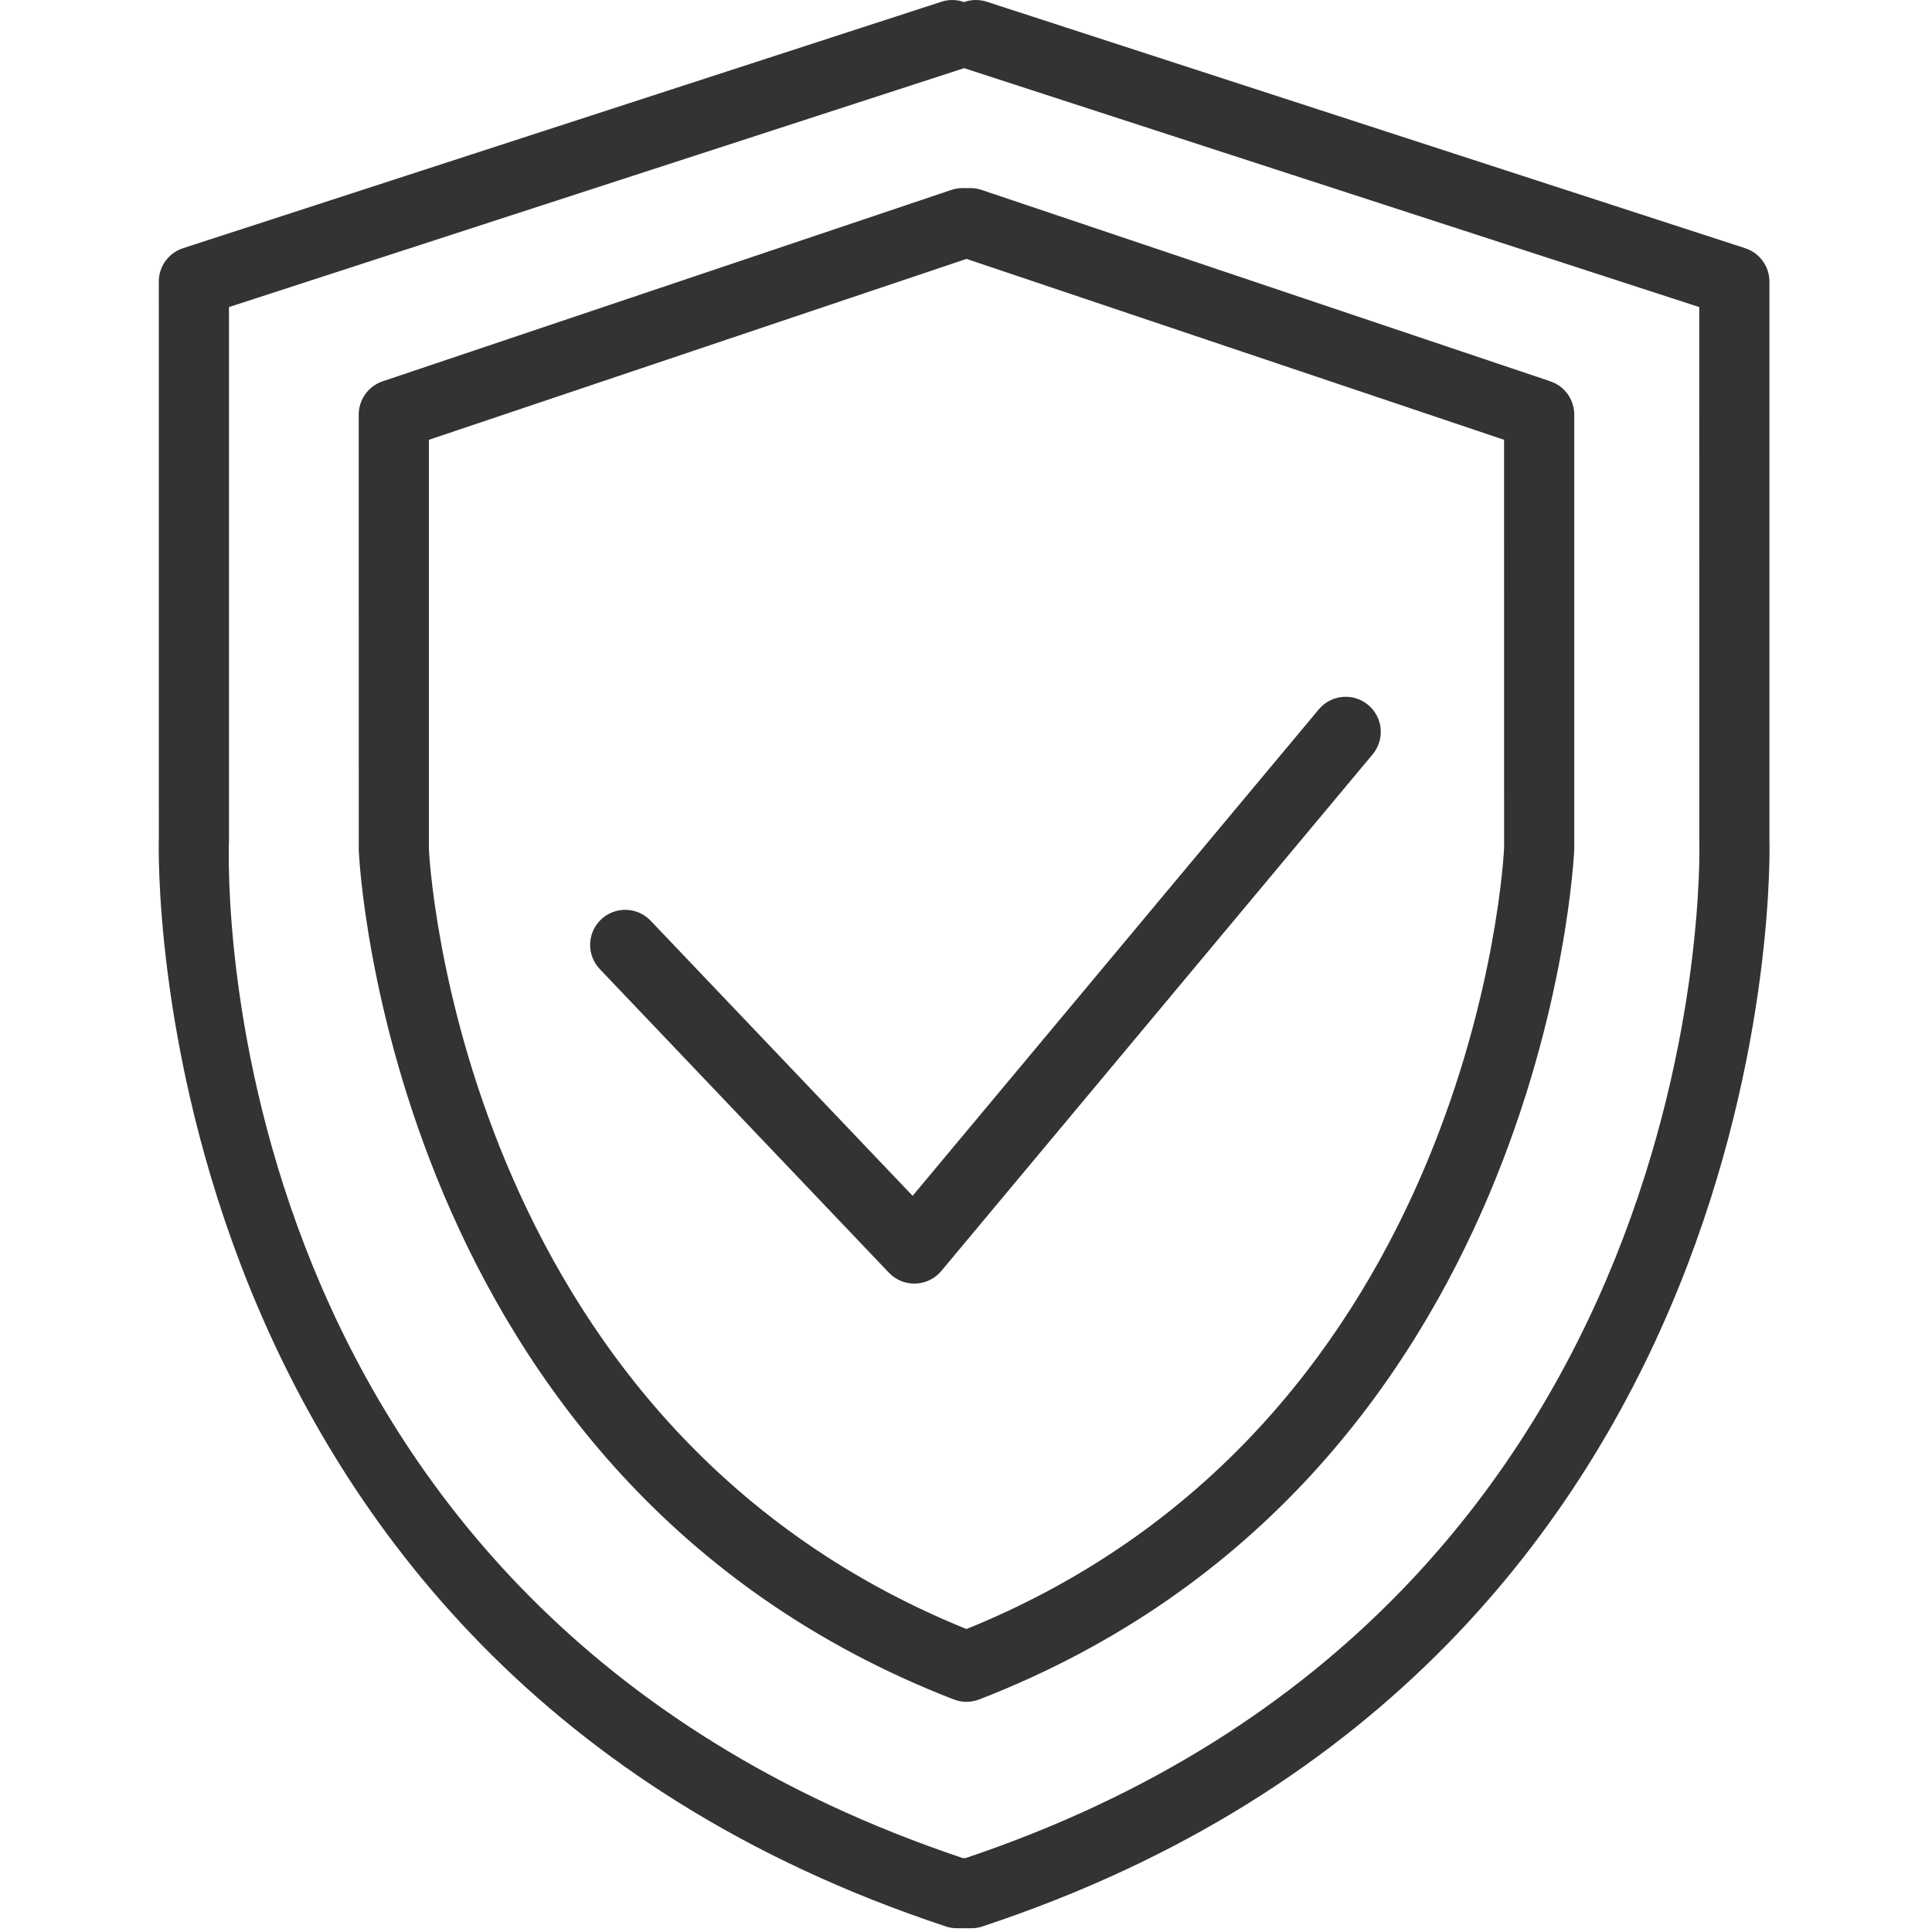
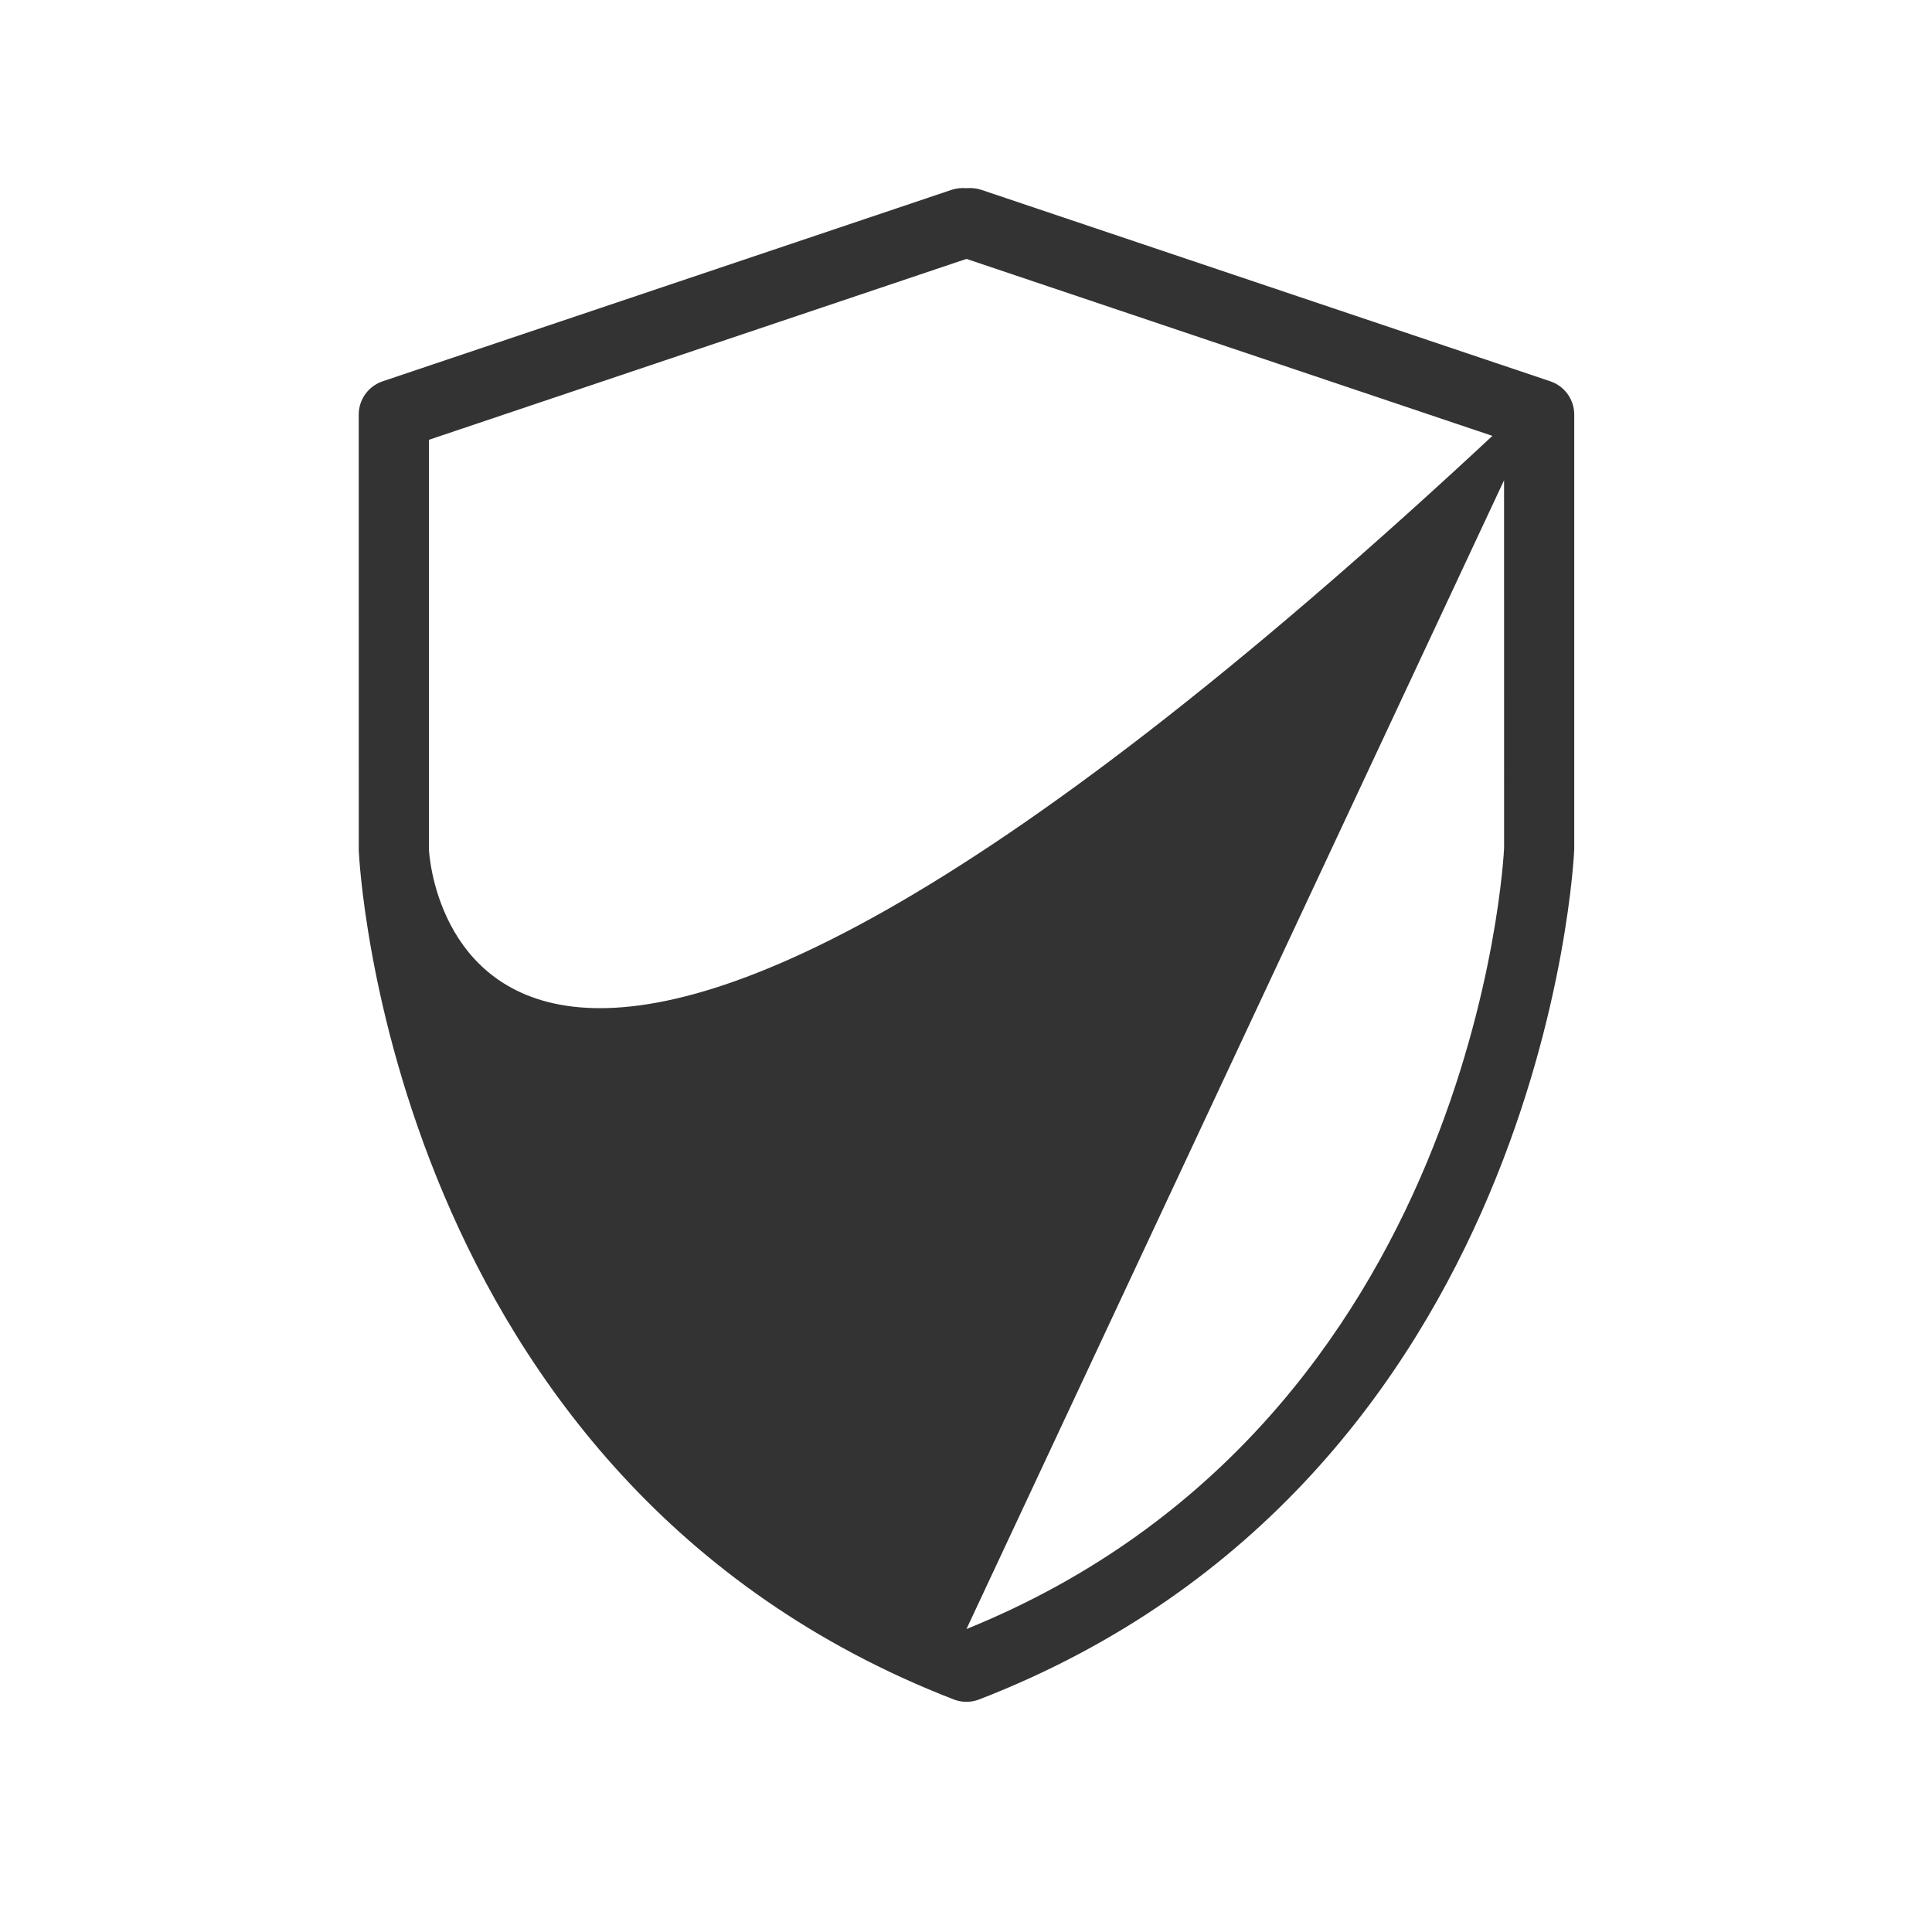
<svg xmlns="http://www.w3.org/2000/svg" width="513" height="513" viewBox="0 0 513 513" fill="none">
  <g clip-path="url(#clip0)">
-     <path d="M469.834 223.277V74.767C469.834 70.73 467.233 67.15 463.393 65.904L262.014 0.46C259.975 -0.206 257.867 -0.125 256.001 0.553C254.118 -0.119 252.016 -0.2 249.977 0.46L48.604 65.904C44.763 67.149 42.163 70.723 42.163 74.767L42.175 222.924C42.094 225.09 36.435 440.516 251.183 511.533C252.127 511.852 253.123 512.008 254.114 512.008H257.897C258.888 512.008 259.884 511.852 260.828 511.533C475.569 440.516 469.91 225.084 469.834 223.277ZM256.384 493.367H255.619C55.804 426.388 60.496 231.885 60.798 223.277V81.533L255.73 18.185C255.823 18.156 255.91 18.121 256.002 18.092C256.083 18.121 256.176 18.156 256.263 18.185L451.2 81.538L451.212 223.636C451.287 225.652 456.564 426.231 256.384 493.367Z" fill="#333333" />
-     <path d="M411.665 101.251L260.543 50.398C259.234 49.964 257.878 49.858 256.621 49.964C255.358 49.865 254.02 49.964 252.699 50.398L101.594 101.25C97.811 102.53 95.251 106.081 95.251 110.084L95.263 225.802C95.315 227.464 102.869 392.999 253.256 451.255C254.339 451.672 255.486 451.881 256.621 451.881C257.756 451.881 258.903 451.672 259.986 451.255C410.379 392.999 417.944 227.465 418.007 225.472V110.084C418.003 106.082 415.448 102.531 411.665 101.251ZM256.621 432.557C121.098 377.649 113.938 226.677 113.886 225.478V116.78L256.621 68.743L399.373 116.78L399.379 225.142C399.316 226.671 392.144 377.649 256.621 432.557Z" fill="#333333" />
-     <path d="M363.292 187.183C359.33 183.87 353.45 184.426 350.166 188.365L242.326 317.528L172.763 244.478C169.189 240.736 163.31 240.62 159.591 244.148C155.861 247.699 155.716 253.601 159.261 257.32L236.03 337.941C237.797 339.789 240.235 340.837 242.784 340.837C242.882 340.837 242.981 340.837 243.085 340.825C245.744 340.744 248.235 339.522 249.938 337.488L364.475 200.302C367.769 196.353 367.242 190.479 363.292 187.183Z" fill="#333333" />
+     <path d="M411.665 101.251L260.543 50.398C259.234 49.964 257.878 49.858 256.621 49.964C255.358 49.865 254.02 49.964 252.699 50.398L101.594 101.25C97.811 102.53 95.251 106.081 95.251 110.084L95.263 225.802C95.315 227.464 102.869 392.999 253.256 451.255C254.339 451.672 255.486 451.881 256.621 451.881C257.756 451.881 258.903 451.672 259.986 451.255C410.379 392.999 417.944 227.465 418.007 225.472V110.084C418.003 106.082 415.448 102.531 411.665 101.251ZC121.098 377.649 113.938 226.677 113.886 225.478V116.78L256.621 68.743L399.373 116.78L399.379 225.142C399.316 226.671 392.144 377.649 256.621 432.557Z" fill="#333333" />
  </g>
  <defs>
    <clipPath id="clip0">
      <rect width="512.008" height="512.008" fill="white" />
    </clipPath>
  </defs>
</svg>